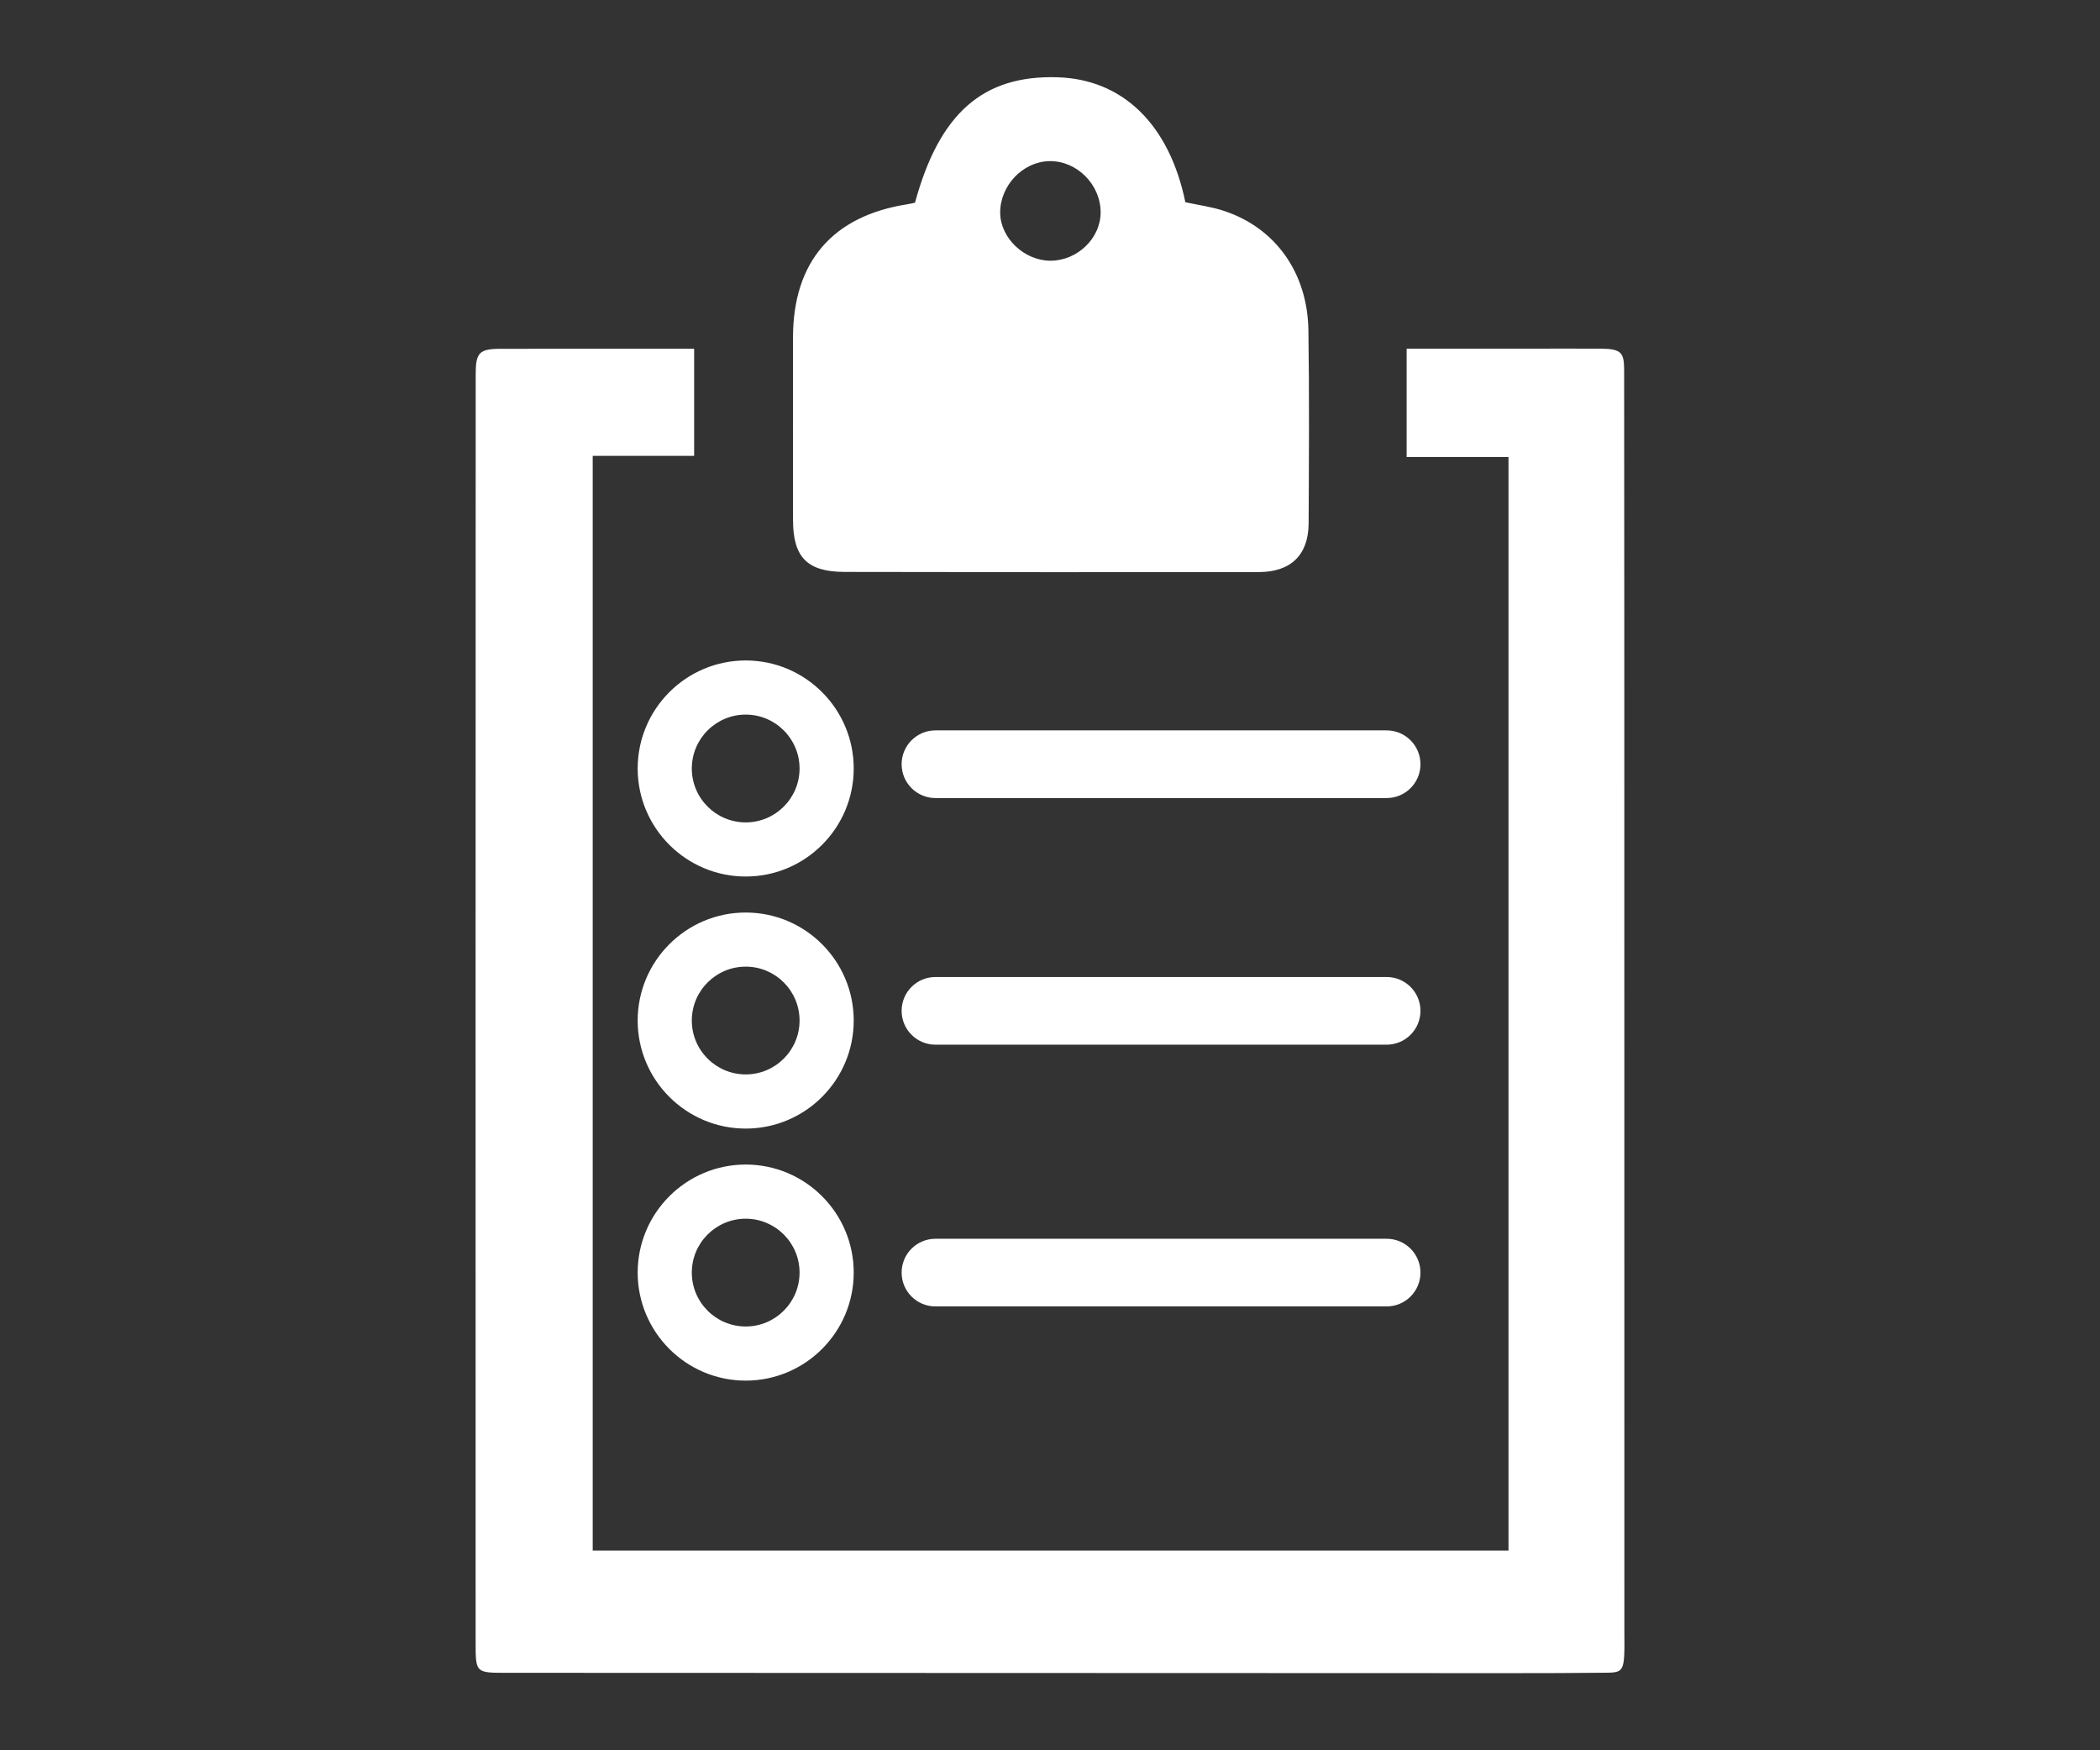
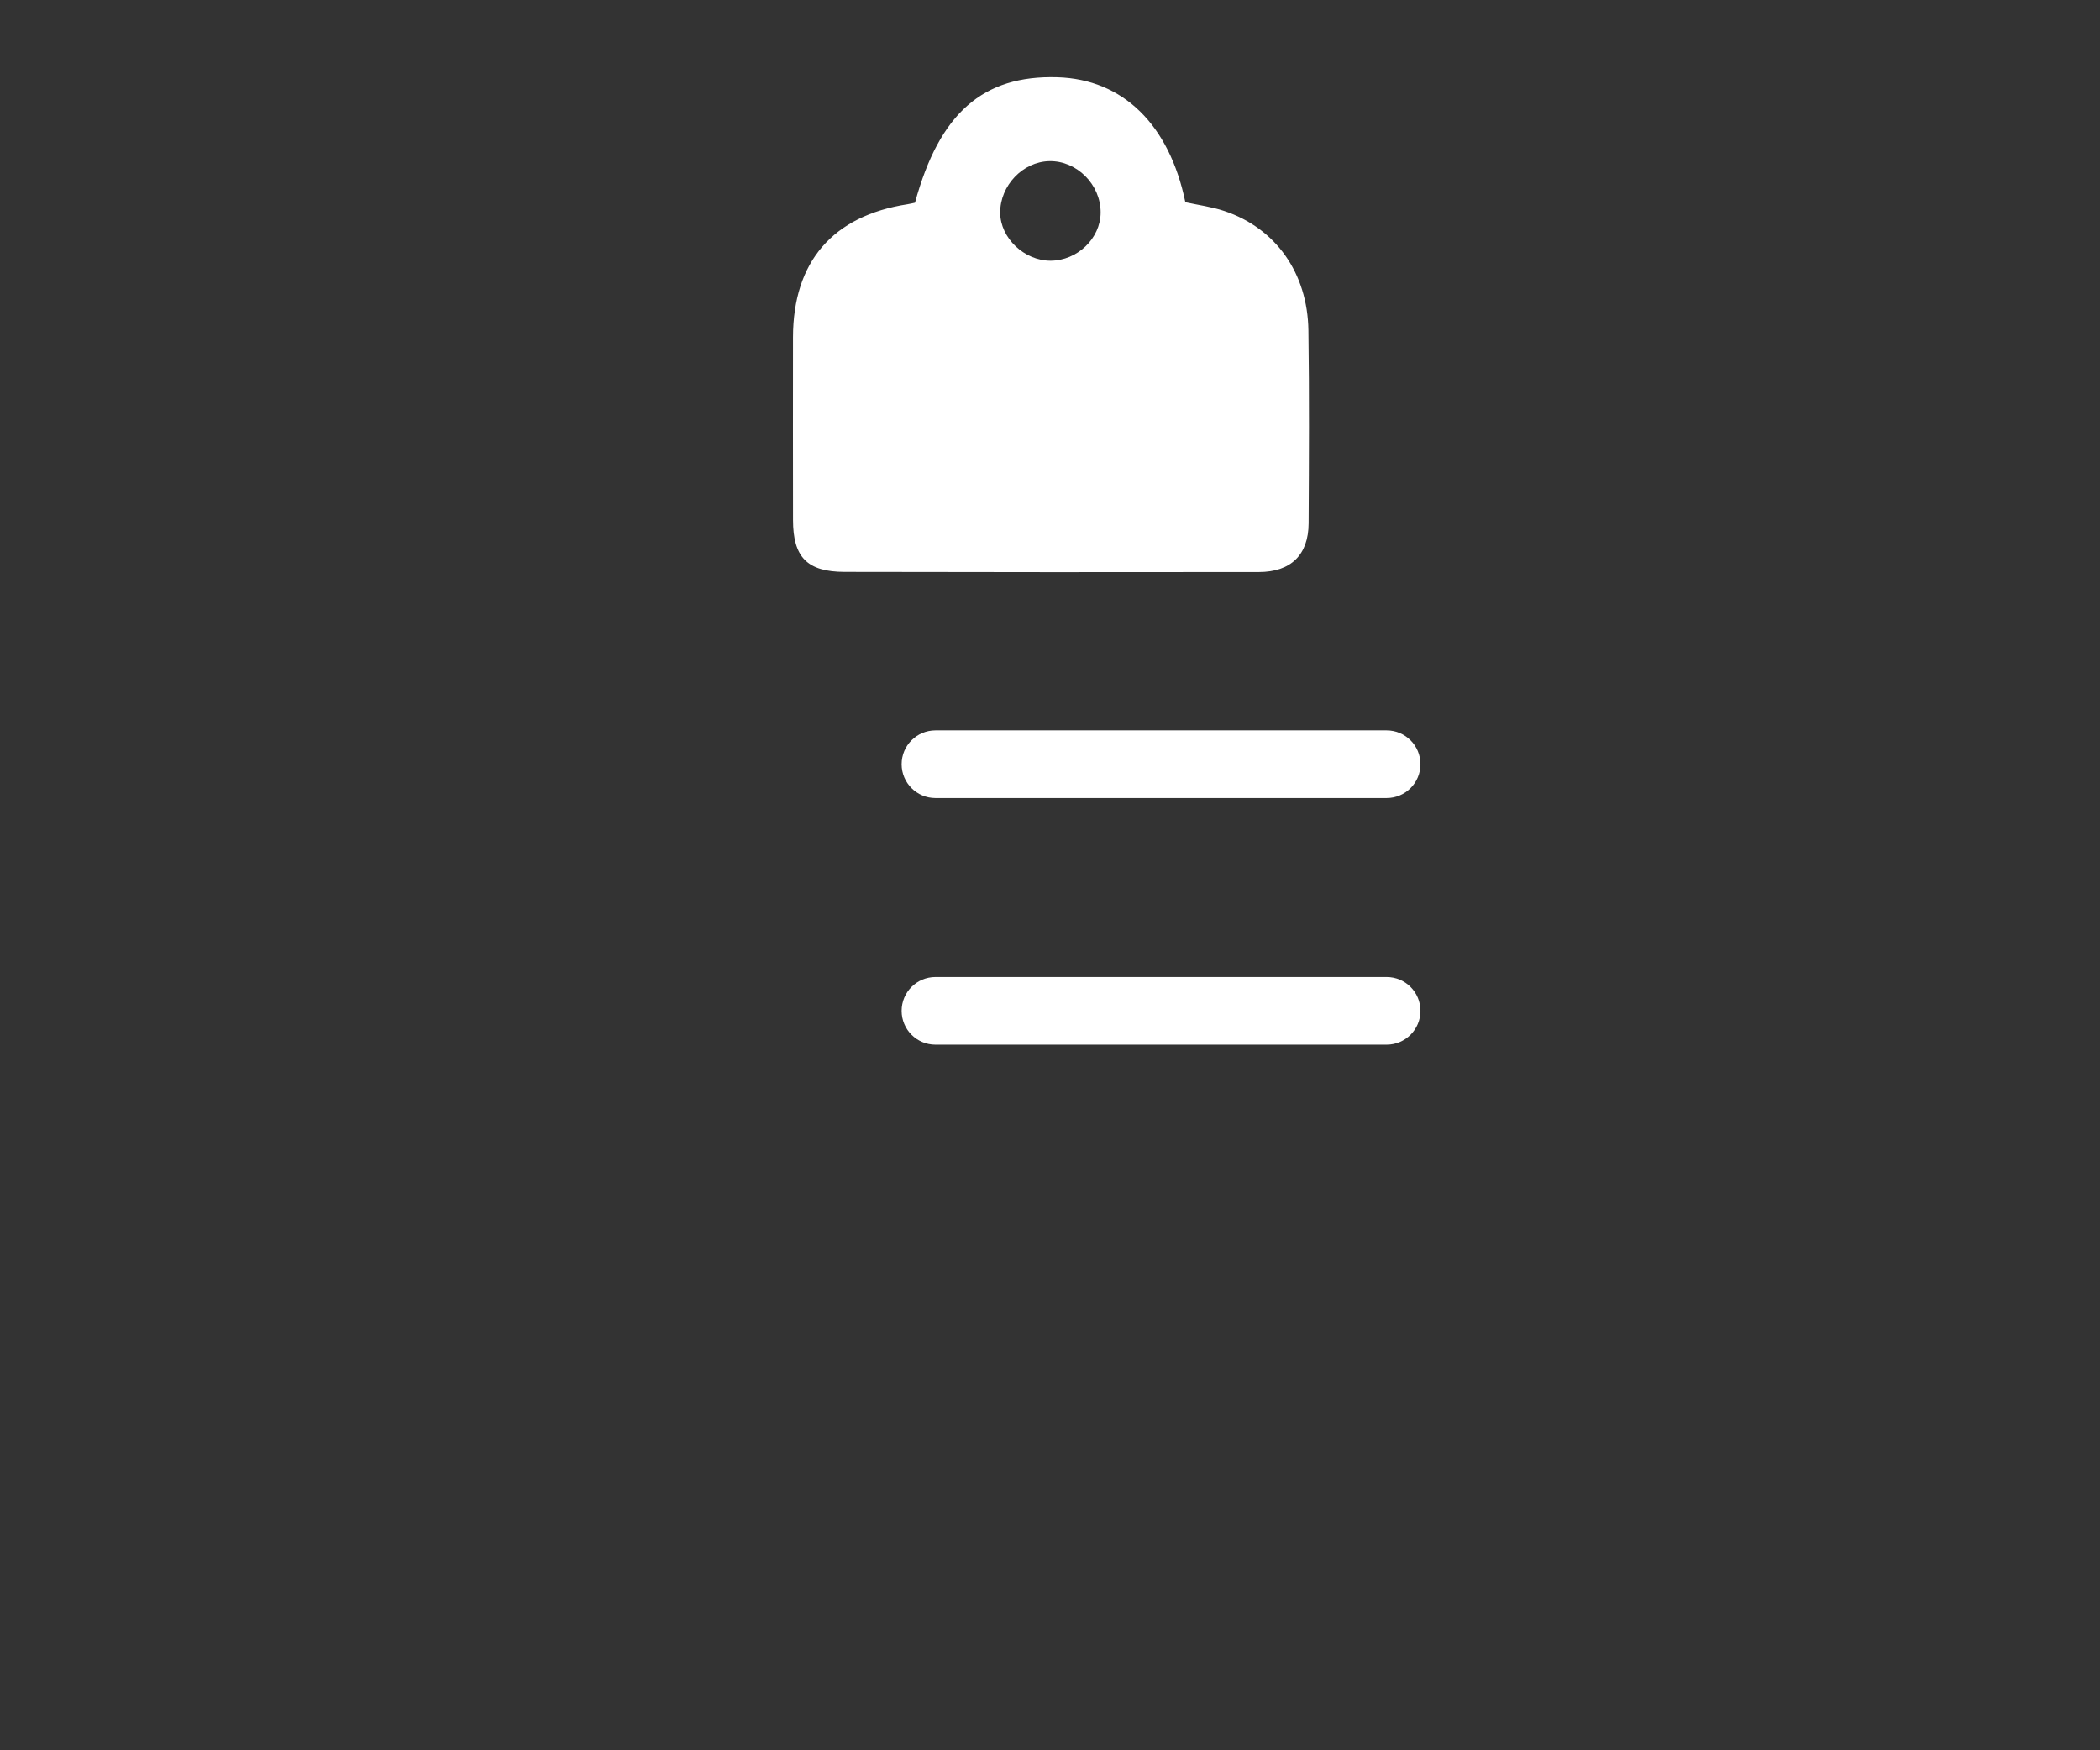
<svg xmlns="http://www.w3.org/2000/svg" version="1.1" id="Layer_1" x="0px" y="0px" width="90px" height="75px" viewBox="0 0 90 75" enable-background="new 0 0 90 75" xml:space="preserve">
  <rect x="0" y="0" width="90" height="75" fill="#333333" stroke="none" />
  <g>
-     <path fill="#FFFFFF" d="M69.616,70.052l-0.002-31.951c0-7.404-0.001-14.808-0.008-22.211c-0.001-0.763-0.093-0.942-0.994-0.949   c-0.439-0.002-0.88-0.003-1.32-0.003l-7.007,0.005v4.641h4.365v46.857H25.402V19.534h4.347v-4.589l-4.272-0.001   c-1.347,0-2.688,0-4.03,0.003c-0.901,0.001-1.06,0.164-1.06,1.083c-0.005,18.114-0.006,36.228-0.003,54.341   c0,1.31,0,1.31,1.326,1.31l42.982,0.014c1.4,0,2.802-0.003,4.202-0.019c0.538-0.005,0.679-0.078,0.715-0.729   c0.012-0.219,0.01-0.439,0.009-0.659L69.616,70.052z" />
    <path fill="#FFFFFF" d="M36.197,24.507c5.919,0.014,11.839,0.013,17.76,0.006c1.369-0.003,2.12-0.738,2.127-2.086   c0.014-2.757,0.031-5.515-0.009-8.271c-0.036-2.465-1.408-4.383-3.605-5.115c-0.54-0.181-1.117-0.255-1.669-0.376   c-0.687-3.331-2.678-5.27-5.483-5.354c-3.191-0.096-5.058,1.541-6.104,5.375c-0.099,0.021-0.209,0.049-0.32,0.066   c-3.204,0.495-4.902,2.461-4.908,5.697c-0.003,2.611-0.003,5.223,0.001,7.835C33.988,23.875,34.591,24.504,36.197,24.507z    M44.972,6.905c1.179-0.024,2.205,1.006,2.198,2.206c-0.005,1.104-0.998,2.058-2.146,2.061c-1.126,0.002-2.151-0.972-2.159-2.054   C42.858,7.952,43.834,6.927,44.972,6.905z" />
-     <path fill="#FFFFFF" d="M27.329,32.931c0,2.552,2.077,4.628,4.63,4.628s4.629-2.076,4.629-4.628c0-2.554-2.076-4.63-4.629-4.63   S27.329,30.377,27.329,32.931z M31.959,30.621c1.273,0,2.308,1.036,2.308,2.31c0,1.273-1.035,2.309-2.308,2.309   c-1.274,0-2.31-1.036-2.31-2.309C29.649,31.657,30.685,30.621,31.959,30.621z" />
-     <path fill="#FFFFFF" d="M31.959,39.102c-2.553,0-4.63,2.076-4.63,4.629s2.077,4.629,4.63,4.629s4.629-2.076,4.629-4.629   S34.512,39.102,31.959,39.102z M31.959,46.039c-1.274,0-2.31-1.035-2.31-2.309s1.036-2.309,2.31-2.309   c1.273,0,2.308,1.035,2.308,2.309S33.232,46.039,31.959,46.039z" />
-     <path fill="#FFFFFF" d="M31.959,49.901c-2.553,0-4.63,2.077-4.63,4.63s2.077,4.629,4.63,4.629s4.629-2.076,4.629-4.629   S34.512,49.901,31.959,49.901z M31.959,56.84c-1.274,0-2.31-1.035-2.31-2.309s1.036-2.309,2.31-2.309   c1.273,0,2.308,1.035,2.308,2.309S33.232,56.84,31.959,56.84z" />
    <path fill="#FFFFFF" d="M59.427,31.297H40.091c-0.801,0-1.45,0.649-1.45,1.45c0,0.801,0.649,1.45,1.45,1.45h19.336   c0.801,0,1.45-0.649,1.45-1.45C60.877,31.947,60.228,31.297,59.427,31.297z" />
    <path fill="#FFFFFF" d="M59.427,41.865H40.091c-0.801,0-1.45,0.648-1.45,1.45c0,0.801,0.649,1.45,1.45,1.45h19.336   c0.801,0,1.45-0.649,1.45-1.45C60.877,42.514,60.228,41.865,59.427,41.865z" />
-     <path fill="#FFFFFF" d="M59.427,53.081H40.091c-0.801,0-1.45,0.648-1.45,1.45c0,0.801,0.649,1.45,1.45,1.45h19.336   c0.801,0,1.45-0.649,1.45-1.45C60.877,53.729,60.228,53.081,59.427,53.081z" />
  </g>
</svg>